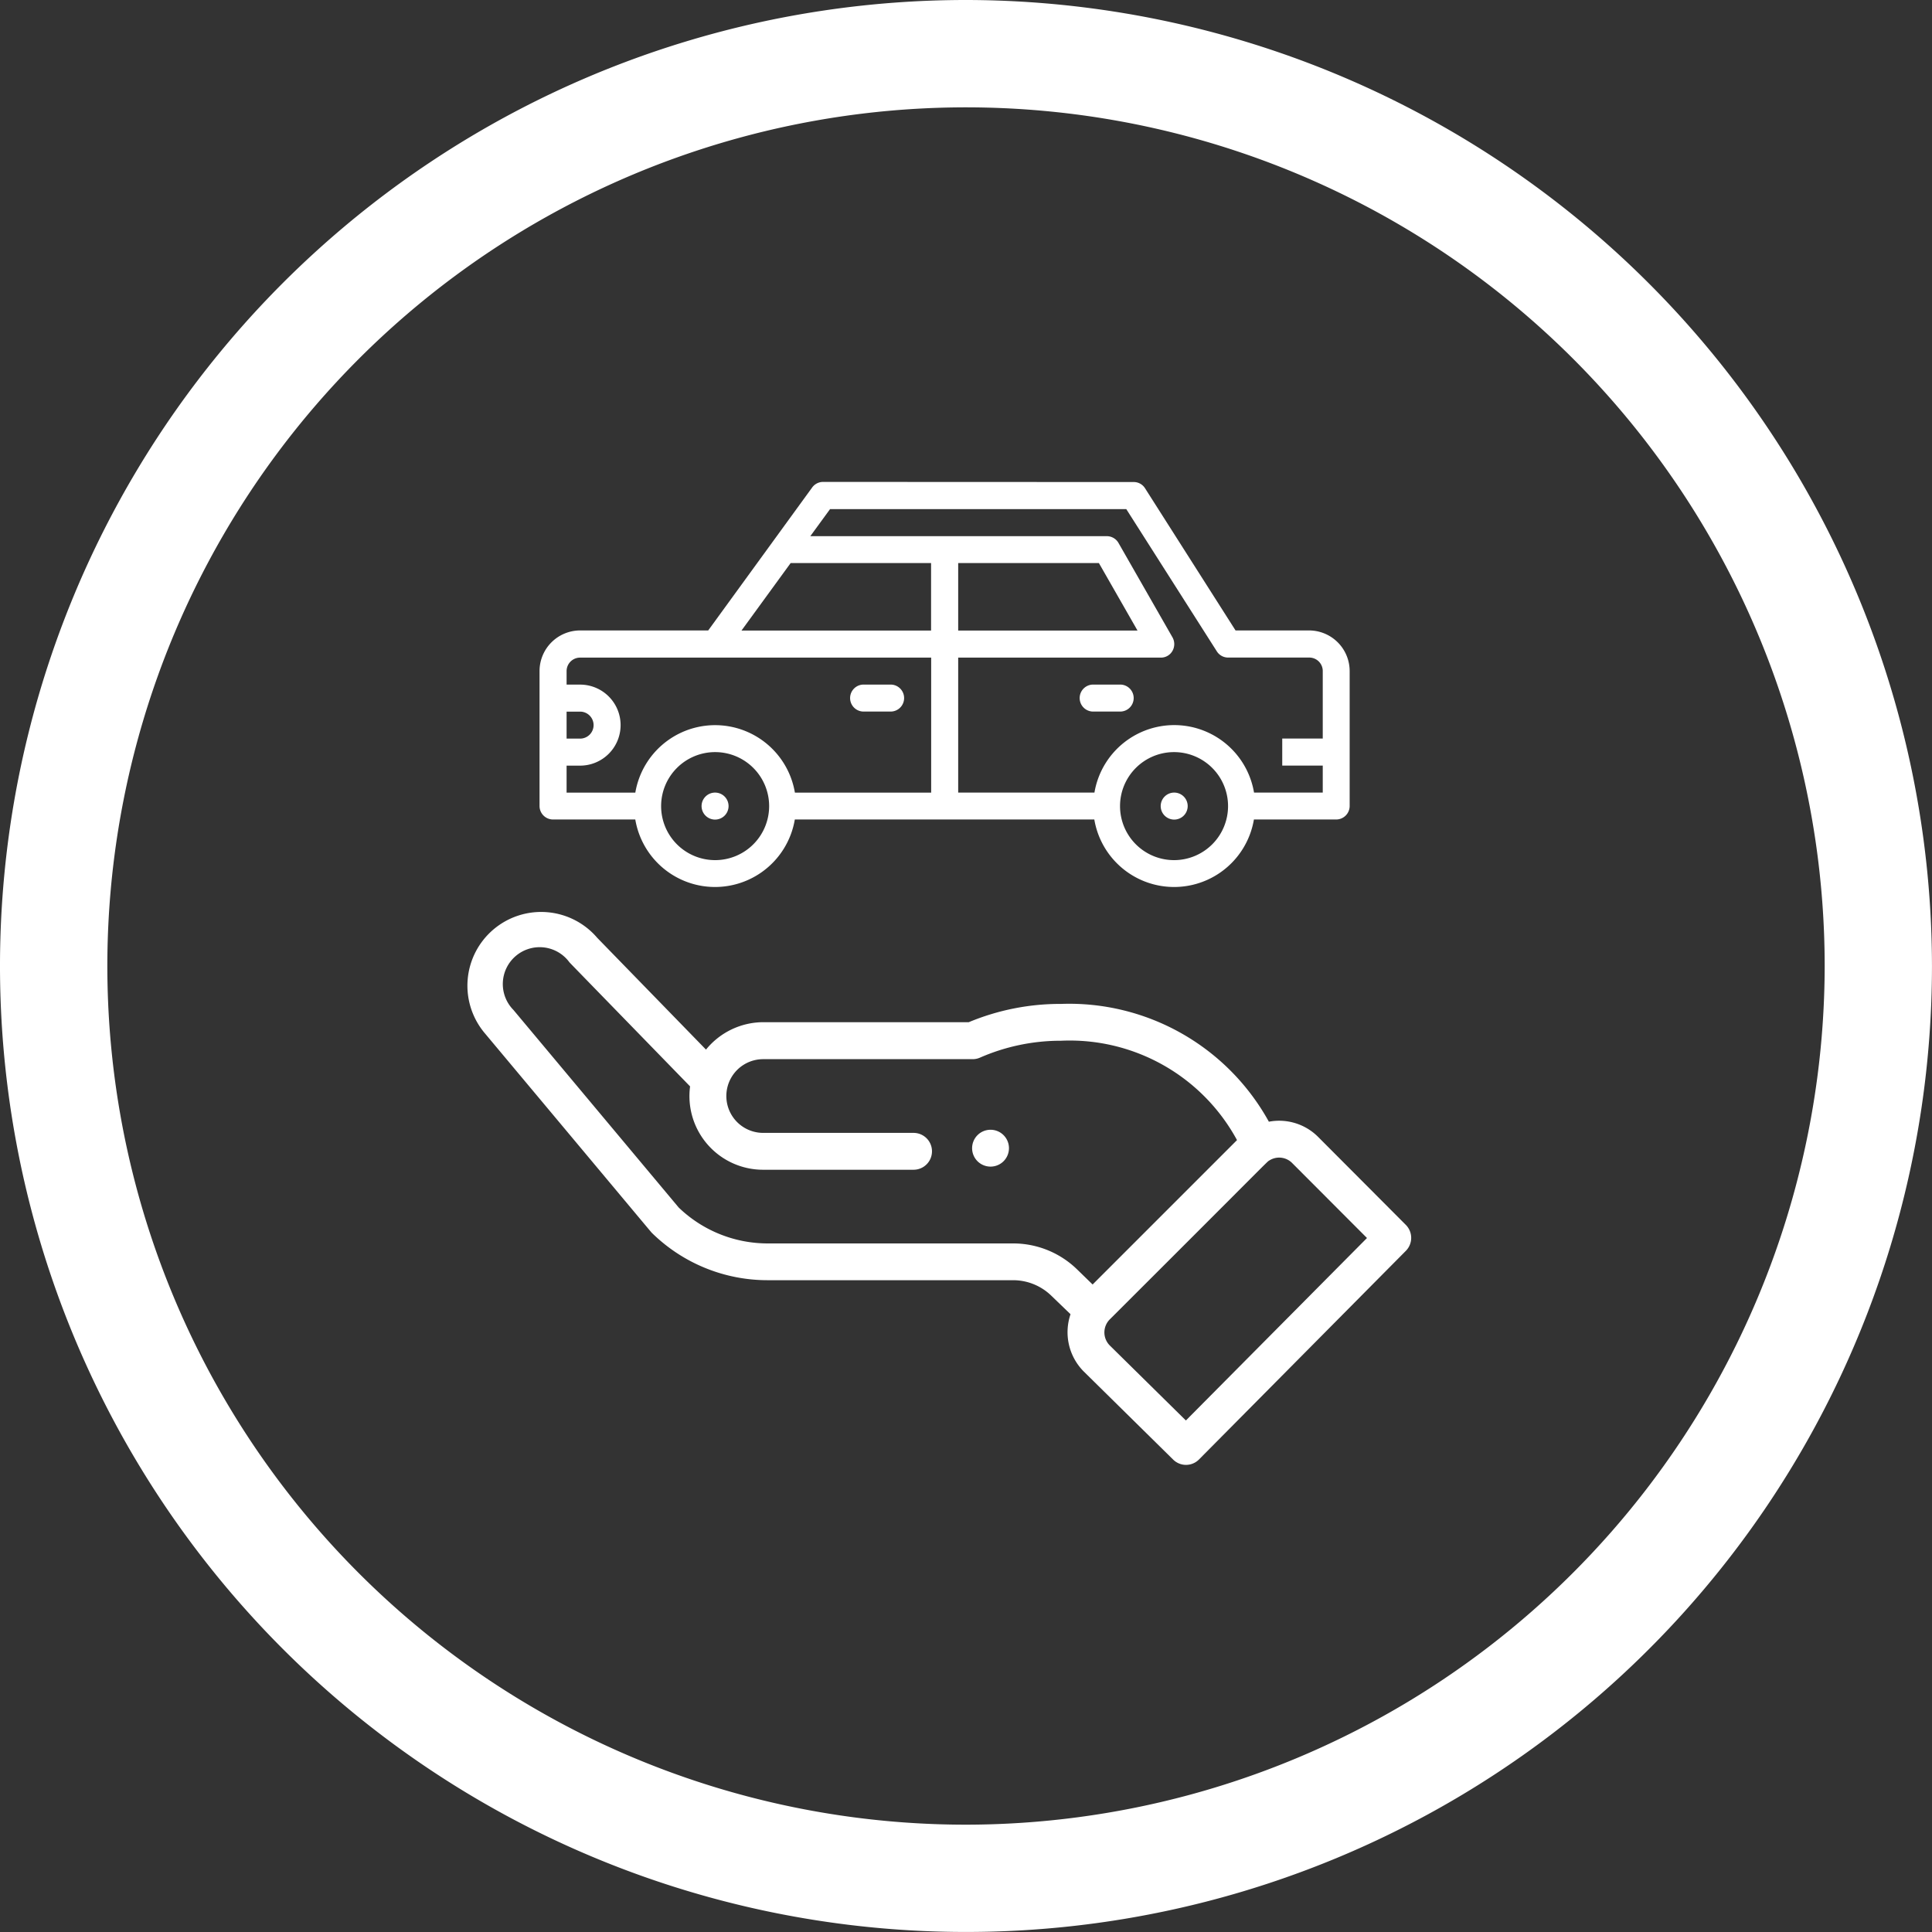
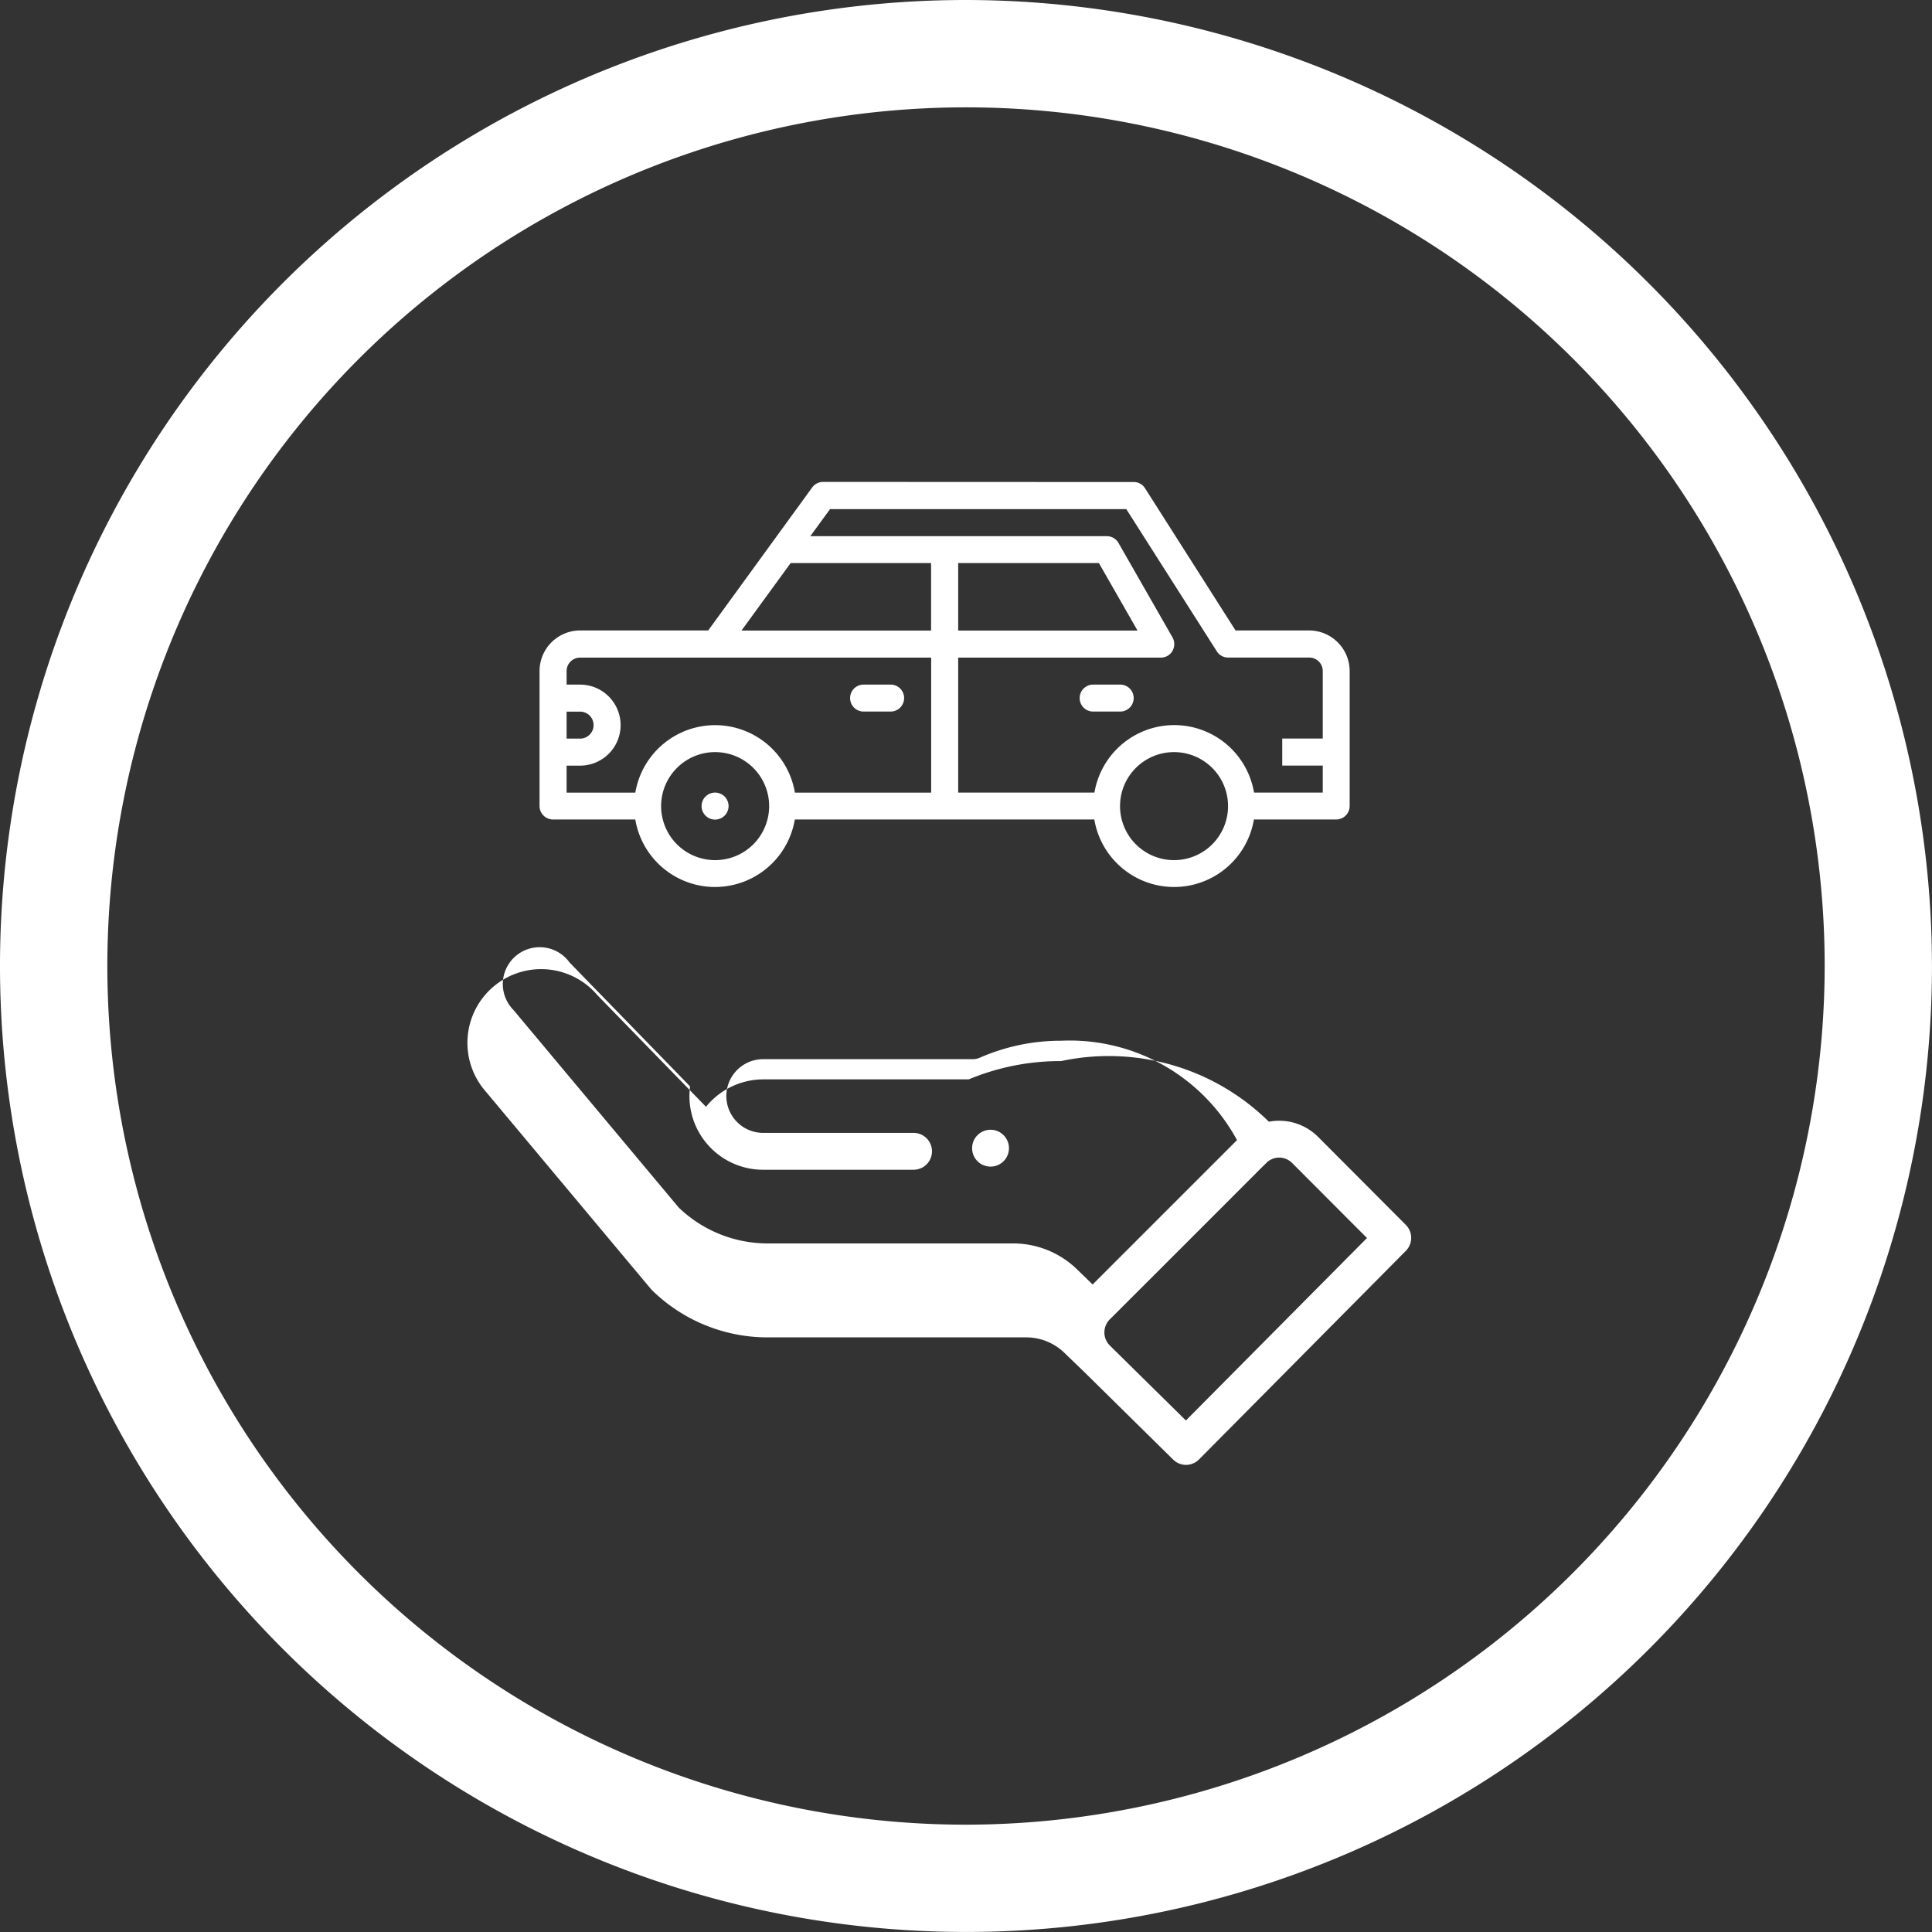
<svg xmlns="http://www.w3.org/2000/svg" width="63.423" height="63.423" viewBox="0 0 63.423 63.423">
  <rect x="0" y="0" width="63.423" height="63.423" fill="#333333" stroke="none" />
  <g id="Group_2870" data-name="Group 2870" transform="translate(-523 -1872)">
    <g id="Group_2529" data-name="Group 2529" transform="translate(523 1872)">
      <g id="Group_2528" data-name="Group 2528" transform="translate(0 0)">
        <path id="Path_1477" data-name="Path 1477" d="M95.711,64a31.711,31.711,0,1,0,31.711,31.711A31.746,31.746,0,0,0,95.711,64Zm0,59.9A28.188,28.188,0,1,1,123.9,95.711,28.22,28.22,0,0,1,95.711,123.9Z" transform="translate(-64 -64)" fill="#fff" />
      </g>
    </g>
    <g id="Group_2845" data-name="Group 2845" transform="translate(1 111)">
      <g id="Group_2844" data-name="Group 2844" transform="translate(537.355 1790.953)">
        <path id="Path_1273" data-name="Path 1273" d="M218.9,331.227a.605.605,0,1,1,.856,0A.606.606,0,0,1,218.9,331.227Z" transform="translate(-202.166 -323.06)" fill="#fff" />
-         <path id="Path_1275" data-name="Path 1275" d="M24.507,230.277a.6.6,0,0,1-.854,0l-2.933-2.89a1.828,1.828,0,0,1-.431-1.877l-.631-.608a1.8,1.8,0,0,0-1.26-.509H10.356a5.417,5.417,0,0,1-3.8-1.543c-.042-.041.319.385-5.487-6.555a2.42,2.42,0,0,1,3.683-3.141l3.57,3.669a2.431,2.431,0,0,1,1.881-.9h6.746a7.8,7.8,0,0,1,3.03-.6A7.485,7.485,0,0,1,26.8,219.19a1.807,1.807,0,0,1,1.618.5l2.878,2.887a.605.605,0,0,1,0,.853Zm-4.526-13.745a6.6,6.6,0,0,0-2.663.554.6.6,0,0,1-.243.051H10.2a1.21,1.21,0,1,0,0,2.42h4.936a.6.6,0,0,1,0,1.21H10.2a2.417,2.417,0,0,1-2.4-2.736c-3.453-3.55-3.94-4.049-3.961-4.074A1.21,1.21,0,1,0,2,215.52l5.426,6.487a4.213,4.213,0,0,0,2.932,1.179H18.4a3.008,3.008,0,0,1,2.1.848l.514.5,4.74-4.74A6.246,6.246,0,0,0,19.981,216.532Zm7.584,4.015a.6.6,0,0,0-.749-.085c-.1.064.2-.21-5.24,5.219a.606.606,0,0,0,0,.853l2.5,2.464,5.945-5.99Z" transform="translate(-0.501 -212.32)" fill="#fff" />
+         <path id="Path_1275" data-name="Path 1275" d="M24.507,230.277a.6.6,0,0,1-.854,0l-2.933-2.89l-.631-.608a1.8,1.8,0,0,0-1.26-.509H10.356a5.417,5.417,0,0,1-3.8-1.543c-.042-.041.319.385-5.487-6.555a2.42,2.42,0,0,1,3.683-3.141l3.57,3.669a2.431,2.431,0,0,1,1.881-.9h6.746a7.8,7.8,0,0,1,3.03-.6A7.485,7.485,0,0,1,26.8,219.19a1.807,1.807,0,0,1,1.618.5l2.878,2.887a.605.605,0,0,1,0,.853Zm-4.526-13.745a6.6,6.6,0,0,0-2.663.554.6.6,0,0,1-.243.051H10.2a1.21,1.21,0,1,0,0,2.42h4.936a.6.6,0,0,1,0,1.21H10.2a2.417,2.417,0,0,1-2.4-2.736c-3.453-3.55-3.94-4.049-3.961-4.074A1.21,1.21,0,1,0,2,215.52l5.426,6.487a4.213,4.213,0,0,0,2.932,1.179H18.4a3.008,3.008,0,0,1,2.1.848l.514.5,4.74-4.74A6.246,6.246,0,0,0,19.981,216.532Zm7.584,4.015a.6.6,0,0,0-.749-.085c-.1.064.2-.21-5.24,5.219a.606.606,0,0,0,0,.853l2.5,2.464,5.945-5.99Z" transform="translate(-0.501 -212.32)" fill="#fff" />
      </g>
      <g id="Taxi-Car-Cab-Transport-Vehicle" transform="translate(539.71 1776.824)">
        <path id="Path_1881" data-name="Path 1881" d="M-103.241,238.422a.436.436,0,0,1,.372.2l2.974,4.672h2.416a1.334,1.334,0,0,1,1.33,1.33v4.433a.443.443,0,0,1-.443.443h-2.7a2.657,2.657,0,0,1-3.06,2.179,2.657,2.657,0,0,1-2.179-2.179h-9.832a2.657,2.657,0,0,1-3.06,2.179A2.657,2.657,0,0,1-119.6,249.5h-2.7a.443.443,0,0,1-.443-.443v-4.433a1.334,1.334,0,0,1,1.33-1.33h4.207l3.413-4.694a.443.443,0,0,1,.359-.182Zm-12.873,4.876h6.224v-2.216h-4.61Zm14.2,7.536a1.773,1.773,0,0,0,1.773-1.773,1.773,1.773,0,0,0-1.773-1.773,1.773,1.773,0,0,0-1.773,1.773h0A1.773,1.773,0,0,0-101.911,250.834ZM-109,248.617h4.473a2.657,2.657,0,0,1,3.06-2.179,2.657,2.657,0,0,1,2.179,2.179h2.256v-.887h-1.33v-.887h1.33v-2.216a.443.443,0,0,0-.443-.443h-2.66a.437.437,0,0,1-.372-.2l-2.974-4.672h-9.726l-.647.887h9.73a.443.443,0,0,1,.386.222l1.773,3.1a.451.451,0,0,1,0,.443.433.433,0,0,1-.381.222H-109Zm0-5.319h5.887l-1.268-2.216H-109Zm-7.979,7.536a1.773,1.773,0,0,0,1.773-1.773,1.773,1.773,0,0,0-1.773-1.773,1.773,1.773,0,0,0-1.773,1.773A1.773,1.773,0,0,0-116.982,250.834Zm-4.876-3.989h.443a.443.443,0,0,0,.443-.443.443.443,0,0,0-.443-.443h-.443Zm0-1.773h.443a1.33,1.33,0,0,1,1.33,1.33,1.33,1.33,0,0,1-1.33,1.33h-.443v.887h2.256a2.657,2.657,0,0,1,3.06-2.179,2.657,2.657,0,0,1,2.179,2.179h4.473v-4.433h-11.525a.443.443,0,0,0-.443.443Z" transform="translate(122.745 -238.422)" fill="#fff" />
-         <path id="Path_1882" data-name="Path 1882" d="M-26.3,422.422h0a.443.443,0,0,0-.443.443h0a.443.443,0,0,0,.443.443h0a.443.443,0,0,0,.443-.443h0A.443.443,0,0,0-26.3,422.422Z" transform="translate(47.136 -412.227)" fill="#fff" />
        <path id="Path_1883" data-name="Path 1883" d="M245.7,422.422h0a.443.443,0,0,0-.443.443h0a.443.443,0,0,0,.443.443h0a.443.443,0,0,0,.443-.443h0A.443.443,0,0,0,245.7,422.422Z" transform="translate(-239.936 -412.227)" fill="#fff" />
        <path id="Path_1884" data-name="Path 1884" d="M142.585,358.422H141.7a.443.443,0,0,0-.443.443h0a.443.443,0,0,0,.443.443h.887a.443.443,0,0,0,.443-.443h0A.443.443,0,0,0,142.585,358.422Z" transform="translate(-131.06 -351.773)" fill="#fff" />
        <path id="Path_1885" data-name="Path 1885" d="M6.585,358.422H5.7a.443.443,0,0,0-.443.443h0a.443.443,0,0,0,.443.443h.887a.443.443,0,0,0,.443-.443h0A.443.443,0,0,0,6.585,358.422Z" transform="translate(12.476 -351.773)" fill="#fff" />
      </g>
    </g>
  </g>
</svg>